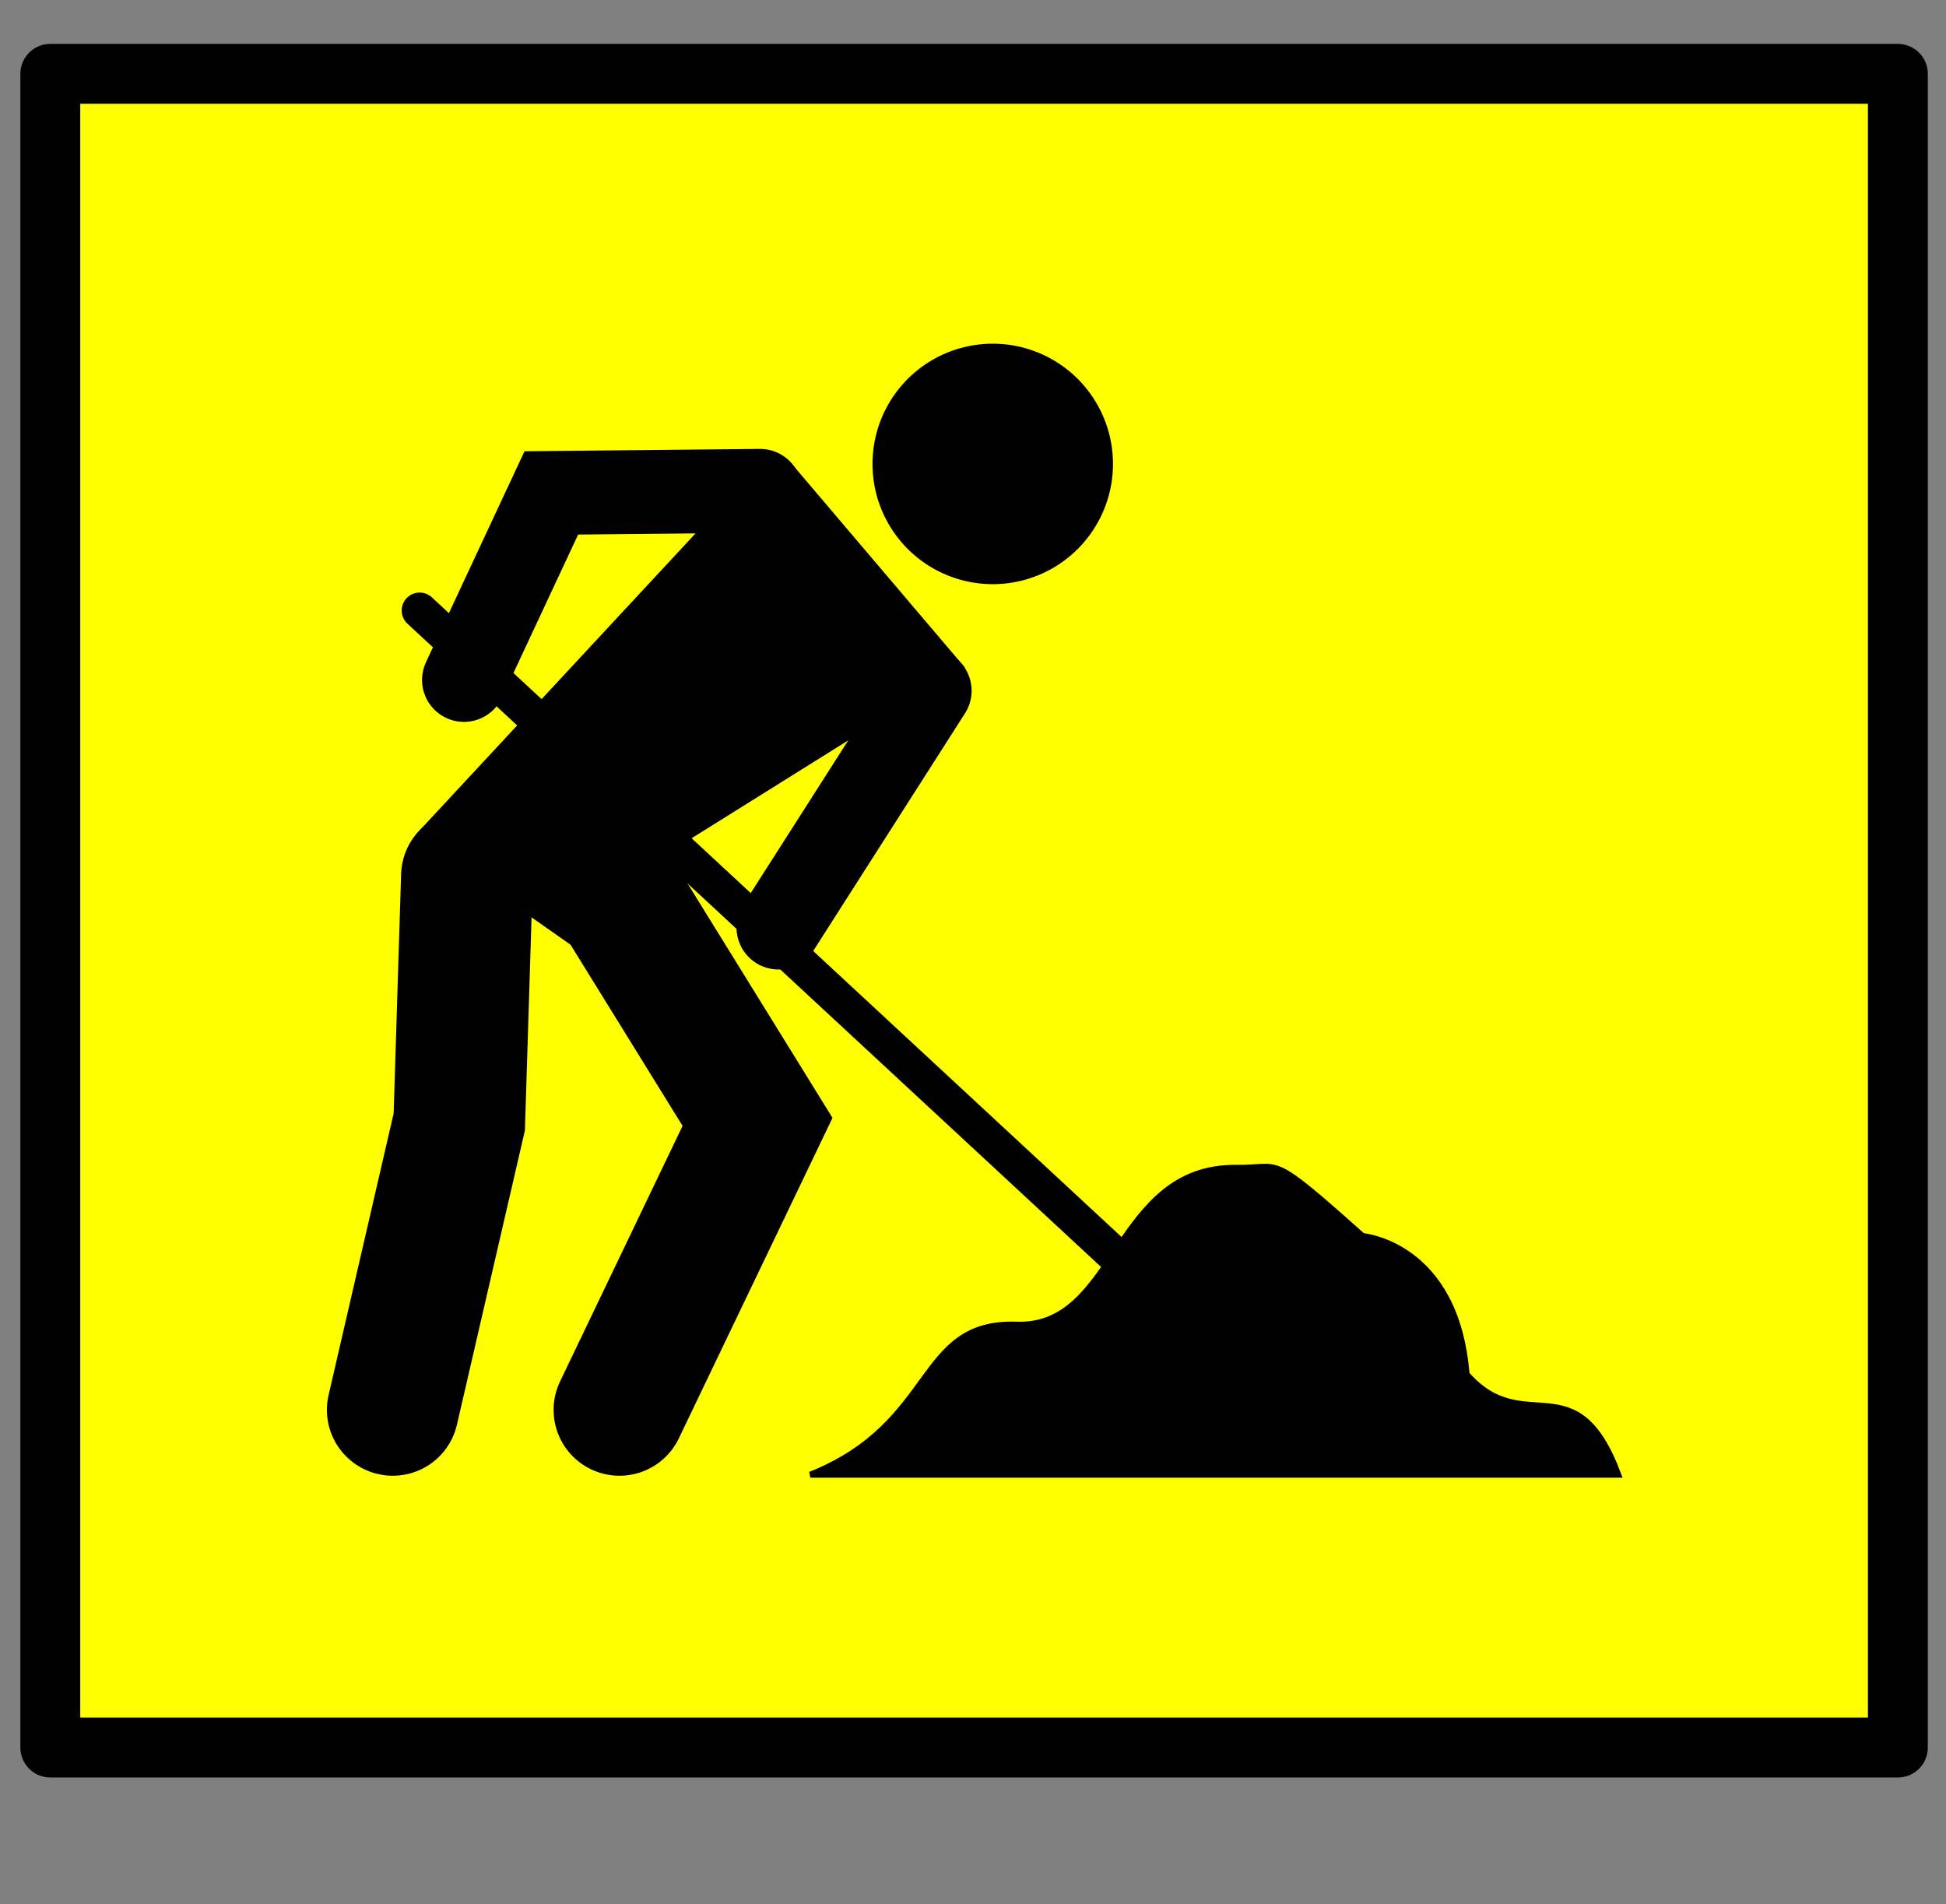
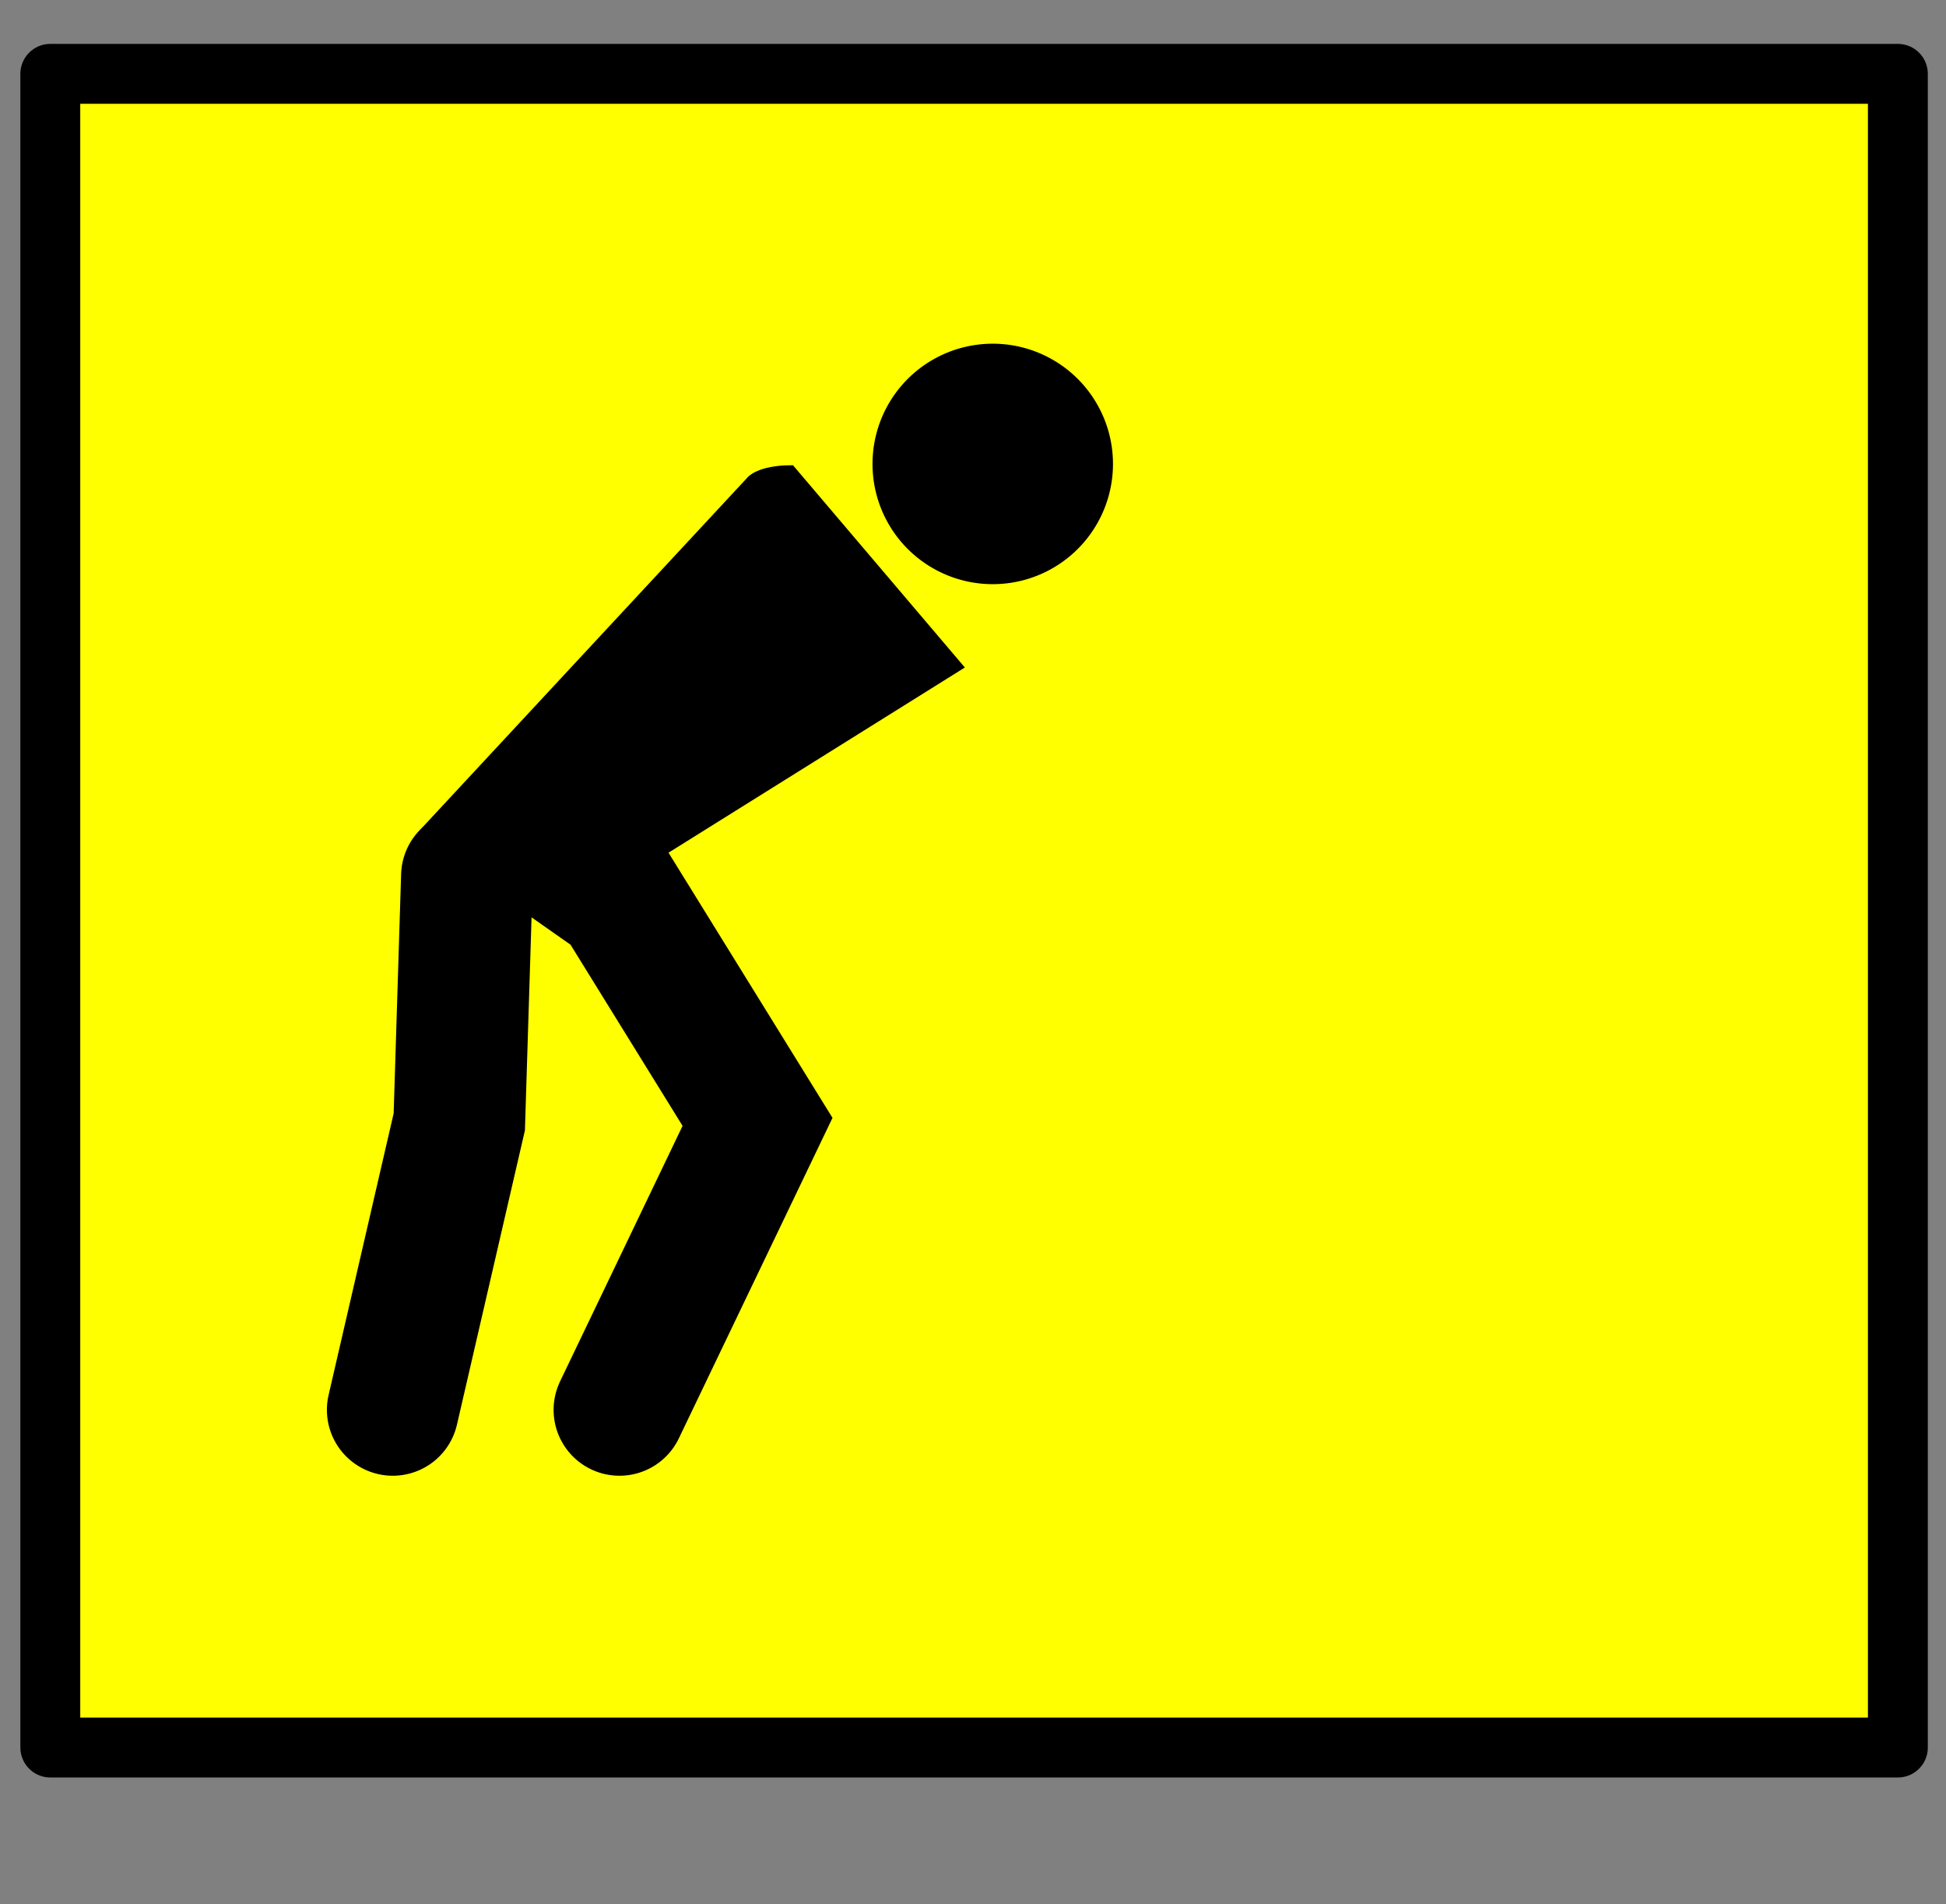
<svg xmlns="http://www.w3.org/2000/svg" xmlns:ns1="http://inkscape.sourceforge.net/DTD/sodipodi-0.dtd" ns1:version="0.32" version="1.0" viewBox="0 0 325 318">
  <rect x="0" y="0" width="325" height="318" fill="#808080" stroke="none" />
  <ns1:namedview bordercolor="#666666" borderopacity="1.0" pagecolor="#ffffff" showguides="true" />
  <g transform="translate(-.805 -6.441)" stroke="#000">
    <rect x="9.206" y="18.772" width="308.56" height="279.52" rx="0" ry="0" fill="#ff0" stroke-linejoin="round" stroke-width="10" />
    <g transform="translate(-187.5 -144.1)">
-       <path d="m323.64 396.82h134.93c-7.12-19.07-15.71-5.79-25.34-16.79-1.74-21.77-17.36-23.06-17.36-23.06-15.94-14.23-13.36-11.28-21.06-11.39-20.5-0.28-19.88 26.8-36.72 26.19-16.8-0.57-13.1 16.51-34.45 25.05z" fill-rule="evenodd" stroke-width="1px" ns1:nodetypes="ccccccc" />
      <path d="m253.9 386 11.11-48.1 1.28-41.06" fill="none" stroke-linecap="round" stroke-width="22" ns1:nodetypes="ccc" />
      <path d="m291.76 386 23.06-48.1-23.06-37.29-13.38-9.39" fill="none" stroke-linecap="round" stroke-width="22" />
      <path d="m259.6 288.65 53.94-58.06s1.49-1.85 6.97-1.85l28.18 33.16-50.1 31.31-38.99-4.56z" fill-rule="evenodd" stroke-width="1px" ns1:nodetypes="cccccc" />
-       <path d="m315.25 232.51-34.87 0.35-14.59 31.24" fill="none" stroke-linecap="round" stroke-width="14" ns1:nodetypes="ccc" />
-       <path d="m318.31 305.45 25.26-39.55" fill="none" stroke-linecap="round" stroke-width="14" ns1:nodetypes="cc" />
-       <path d="m258.39 252.5 118.48 109.88v0" fill="none" stroke-linecap="round" stroke-width="6" ns1:nodetypes="ccc" />
      <path transform="translate(-14.517 11.671)" d="m385.7 216.35a17.079 17.079 0 1 1-34.16 0 17.079 17.079 0 1 1 34.16 0z" stroke-linecap="round" stroke-linejoin="round" stroke-width="6" ns1:cx="368.61768" ns1:cy="216.35435" ns1:rx="17.078812" ns1:ry="17.078812" ns1:type="arc" />
    </g>
  </g>
</svg>